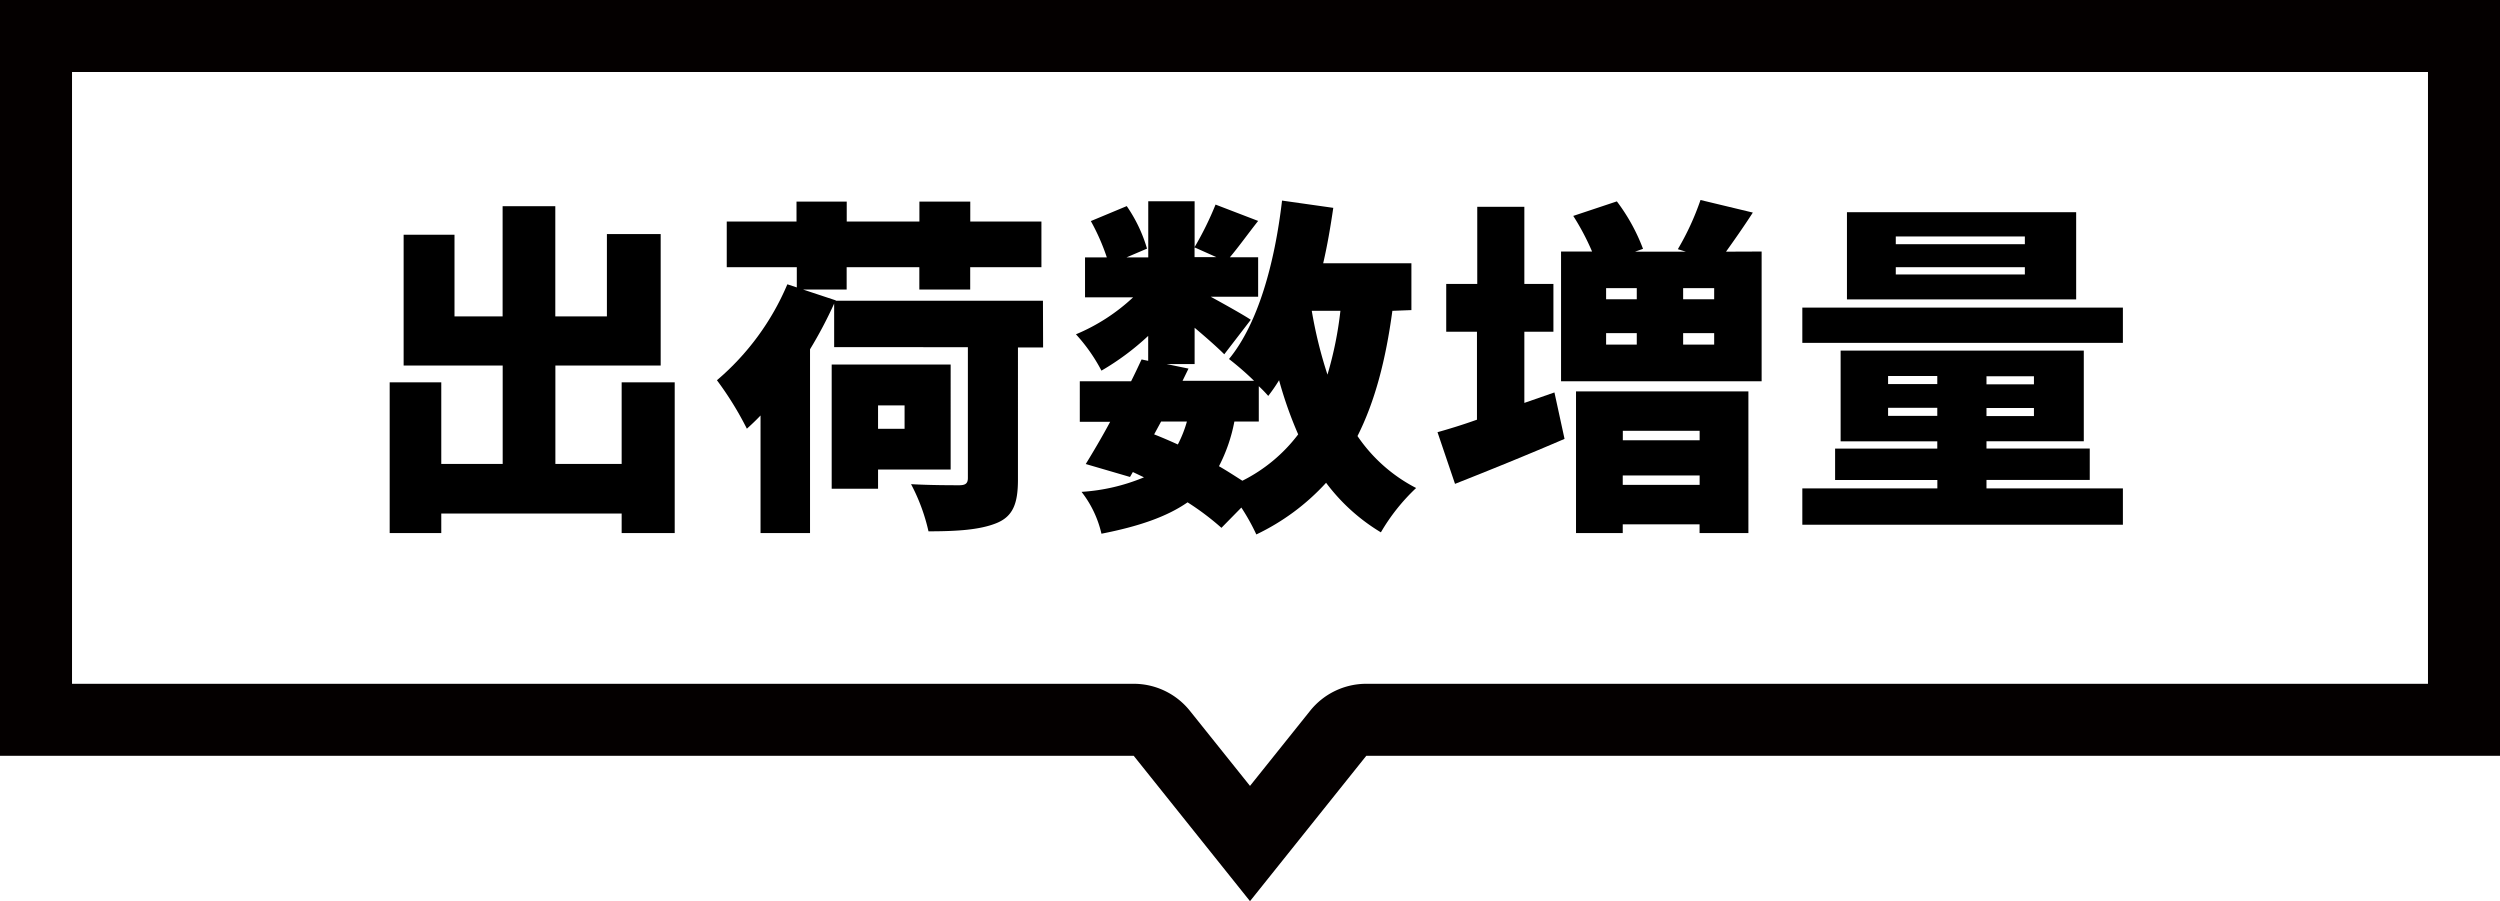
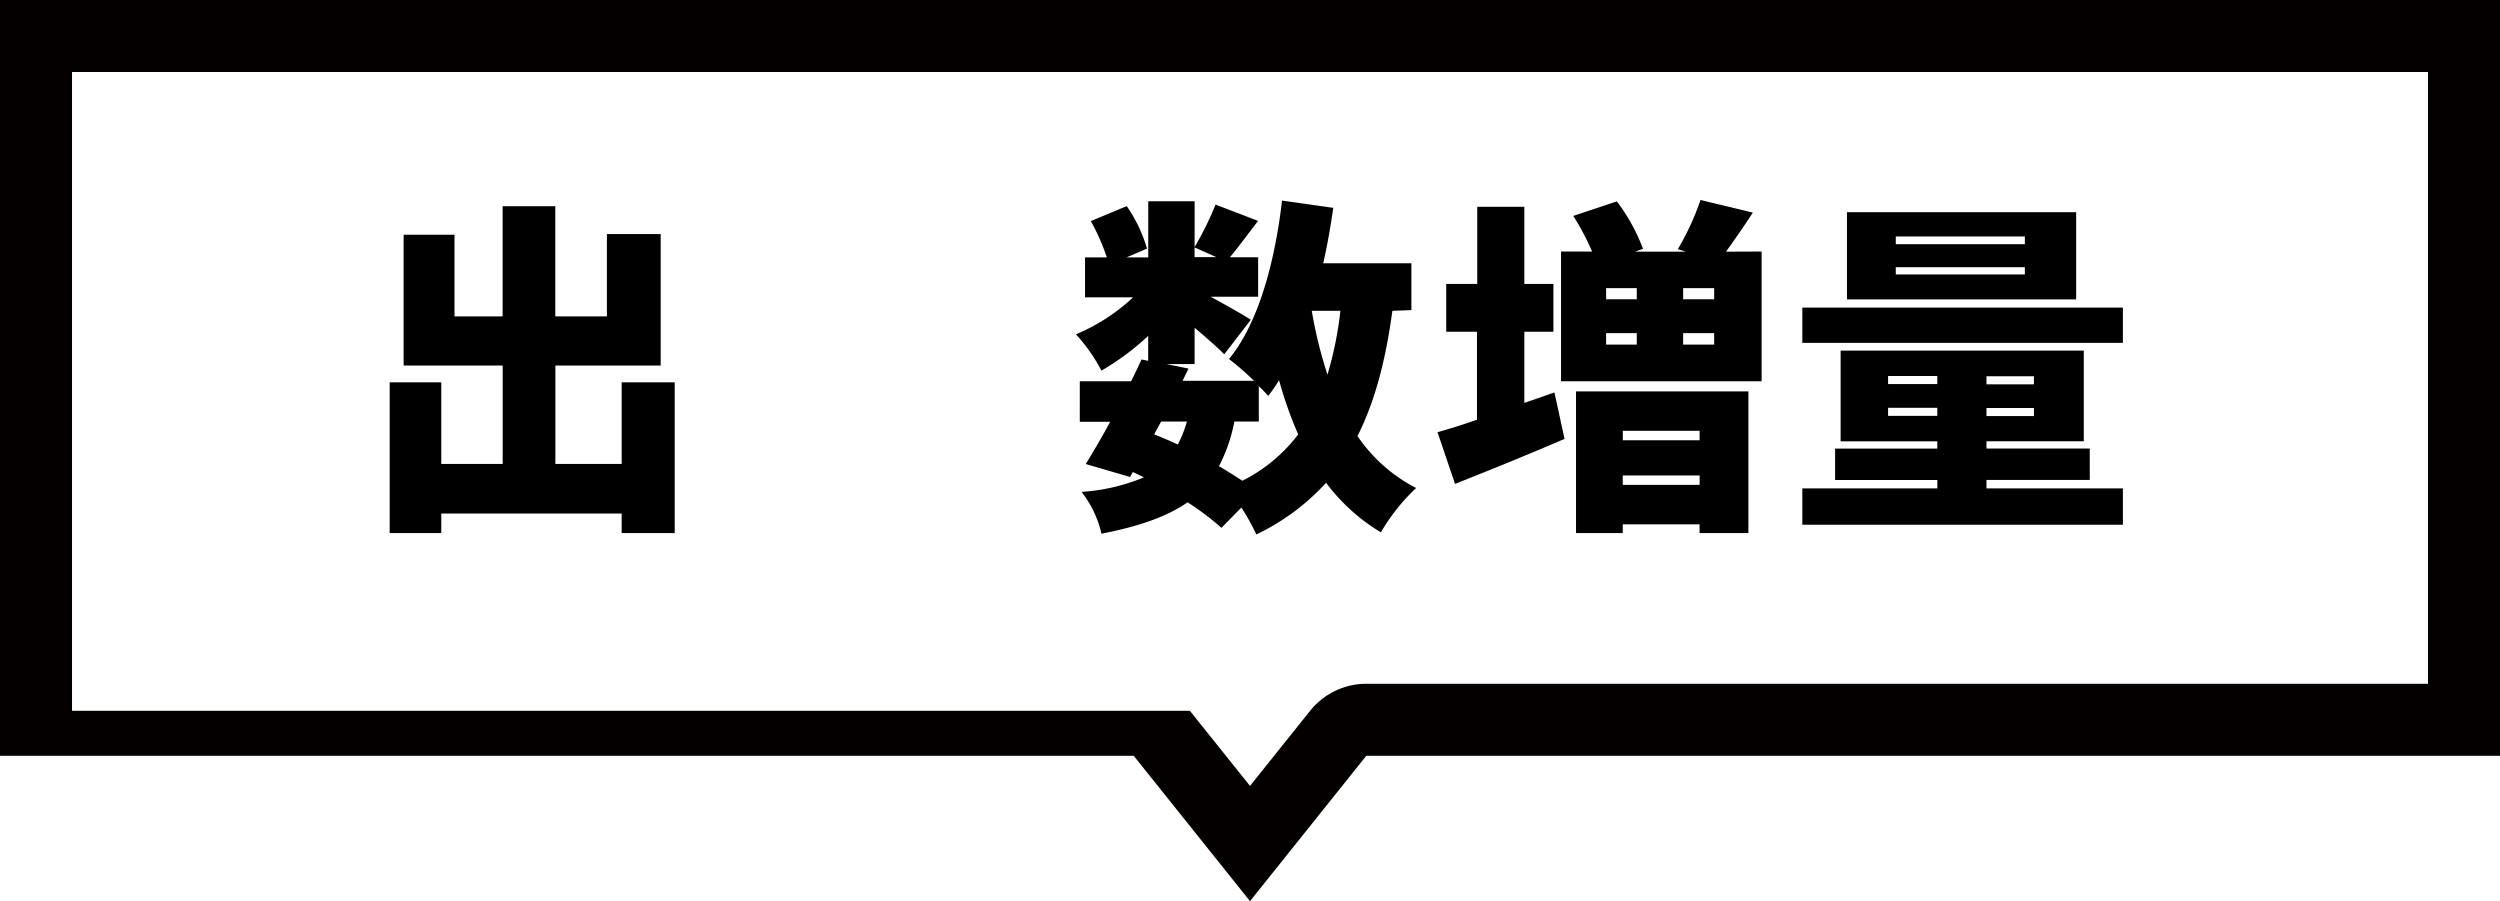
<svg xmlns="http://www.w3.org/2000/svg" viewBox="0 0 344 124">
  <g id="レイヤー_2" data-name="レイヤー 2">
    <g id="レイヤー_1-2" data-name="レイヤー 1">
-       <path d="M334.09,9.91V94.09H188a9.9,9.9,0,0,0-7.73,3.72L172,108.14l-8.27-10.33A9.9,9.9,0,0,0,156,94.09H9.91V9.91H334.09M344,0H0V104H156l16,20,16-20H344V0Z" style="fill:#040000" />
+       <path d="M334.09,9.91V94.09H188a9.9,9.9,0,0,0-7.73,3.72L172,108.14l-8.27-10.33H9.91V9.91H334.09M344,0H0V104H156l16,20,16-20H344V0Z" style="fill:#040000" />
      <path d="M92.84,52.61V73.35h-7.3V70.66H60.72v2.69h-7.1V52.61h7.1V63.84h8.45V50.3H55.54v-18h7V43.54h6.62V28.37h7.25V43.54h7.1V32.21h7.4V50.3H76.42V63.84h9.12V52.61Z" />
-       <path d="M143.53,47.81h-3.46V66c0,3.36-.72,5.09-3,6s-5.38,1.11-9.31,1.11a26,26,0,0,0-2.4-6.49c2.54.15,5.76.15,6.62.15s1.2-.24,1.2-1v-18H114.78v-6a59.32,59.32,0,0,1-3.32,6.29V73.35h-6.81V57.17c-.63.67-1.25,1.25-1.88,1.82a44.71,44.71,0,0,0-4.12-6.67,35.37,35.37,0,0,0,9.69-13.2l1.3.43V36.77H100V30.48h9.6V27.74h6.91v2.74h10V27.74h7v2.74h9.79v6.29H133.5v3.07h-7V36.77h-10v3.07h-6L115,41.33v.05h28.51Zm-22.71,16.8v2.64h-6.38V50.16h16.37V64.61Zm0-8.83V59h3.65V55.78Z" />
      <path d="M191.59,42.77c-.91,6.77-2.4,12.48-4.8,17.23a21.8,21.8,0,0,0,8.07,7.15,27,27,0,0,0-4.85,6.1,26.29,26.29,0,0,1-7.54-6.82,31.09,31.09,0,0,1-9.6,7.11,28.8,28.8,0,0,0-2.06-3.7l-2.74,2.79a36.81,36.81,0,0,0-4.66-3.51c-2.88,2-6.72,3.31-11.85,4.32a14.67,14.67,0,0,0-2.74-5.76,26.61,26.61,0,0,0,8.59-2l-1.53-.73-.39.68-6.09-1.78c1-1.63,2.2-3.65,3.36-5.81h-4.18V52.46h7.06c.53-1.05,1-2.06,1.44-3l.91.19V46.22A35.63,35.63,0,0,1,151.56,51a23.52,23.52,0,0,0-3.51-5,26.33,26.33,0,0,0,7.87-5.09H149.3V35.42h3a29.33,29.33,0,0,0-2.2-5l4.94-2.06a20.3,20.3,0,0,1,2.79,5.85L155,35.42h3V27.69h6.38V34a44,44,0,0,0,2.88-5.85l5.86,2.25c-1.44,1.83-2.78,3.7-3.89,5h3.89v5.43h-6.53c2.11,1.15,4.66,2.59,5.52,3.17l-3.65,4.75c-1-1-2.49-2.31-4.08-3.65v5h-3.84l3,.62-.82,1.68h9.84a40.6,40.6,0,0,0-3.45-3c4-4.85,6.29-13.16,7.3-21.8l7.05,1c-.38,2.59-.81,5.14-1.39,7.63h12.14v6.44Zm-32.78,17c1.1.43,2.2.91,3.26,1.39A16.36,16.36,0,0,0,163.32,58h-3.55Zm5.56-24.39h3l-3-1.34ZM169.85,58a22.29,22.29,0,0,1-2.12,6.15c1.16.67,2.26,1.39,3.22,2a21.89,21.89,0,0,0,7.68-6.38A54.87,54.87,0,0,1,176,52.32a23.45,23.45,0,0,1-1.49,2.16,17.3,17.3,0,0,0-1.3-1.34V58ZM180.5,42.77a60.59,60.59,0,0,0,2.16,8.78,50.06,50.06,0,0,0,1.78-8.78Z" />
      <path d="M213.89,54l1.39,6.39c-5,2.16-10.56,4.41-15.07,6.19l-2.41-7.11c1.54-.43,3.41-1,5.43-1.72V45.65H199V39.07h4.27V28.46h6.48V39.07h4v6.58h-4v9.79ZM242.4,34.61V52.46H214.8V34.61h4.27a33.84,33.84,0,0,0-2.59-4.9l6-2a26,26,0,0,1,3.6,6.53l-1.1.39h7l-1.11-.34a36.57,36.57,0,0,0,3.12-6.77l7.2,1.73c-1.29,2-2.59,3.84-3.69,5.38ZM216.86,53.86h23.72V73.35h-6.72v-1.2H223.29v1.2h-6.43ZM221,39.65v1.53h4.22V39.65Zm0,7.77h4.22V45.84H221Zm2.3,11.86v1.3h10.57v-1.3Zm10.57,7.44v-1.3H223.29v1.3Zm2-27.07H231.6v1.53h4.27Zm0,6.19H231.6v1.58h4.27Z" />
      <path d="M292.11,42.33v4.85H248V42.33ZM273.34,67.2h18.77v5H248v-5h18.58V66.05H252.51V61.73h14.06v-1h-13.3V48.24h33.46V60.72H273.34v1h14.21v4.32H273.34Zm12.34-26H254.14v-12h31.54ZM259.8,52.85h6.77V51.74H259.8Zm6.77,4.37V56.11H259.8v1.11Zm12.05-24.68H260.86V33.6h17.76Zm0,4.23H260.86v1h17.76Zm1.25,15h-6.53v1.11h6.53Zm0,4.37h-6.53v1.11h6.53Z" />
    </g>
  </g>
</svg>